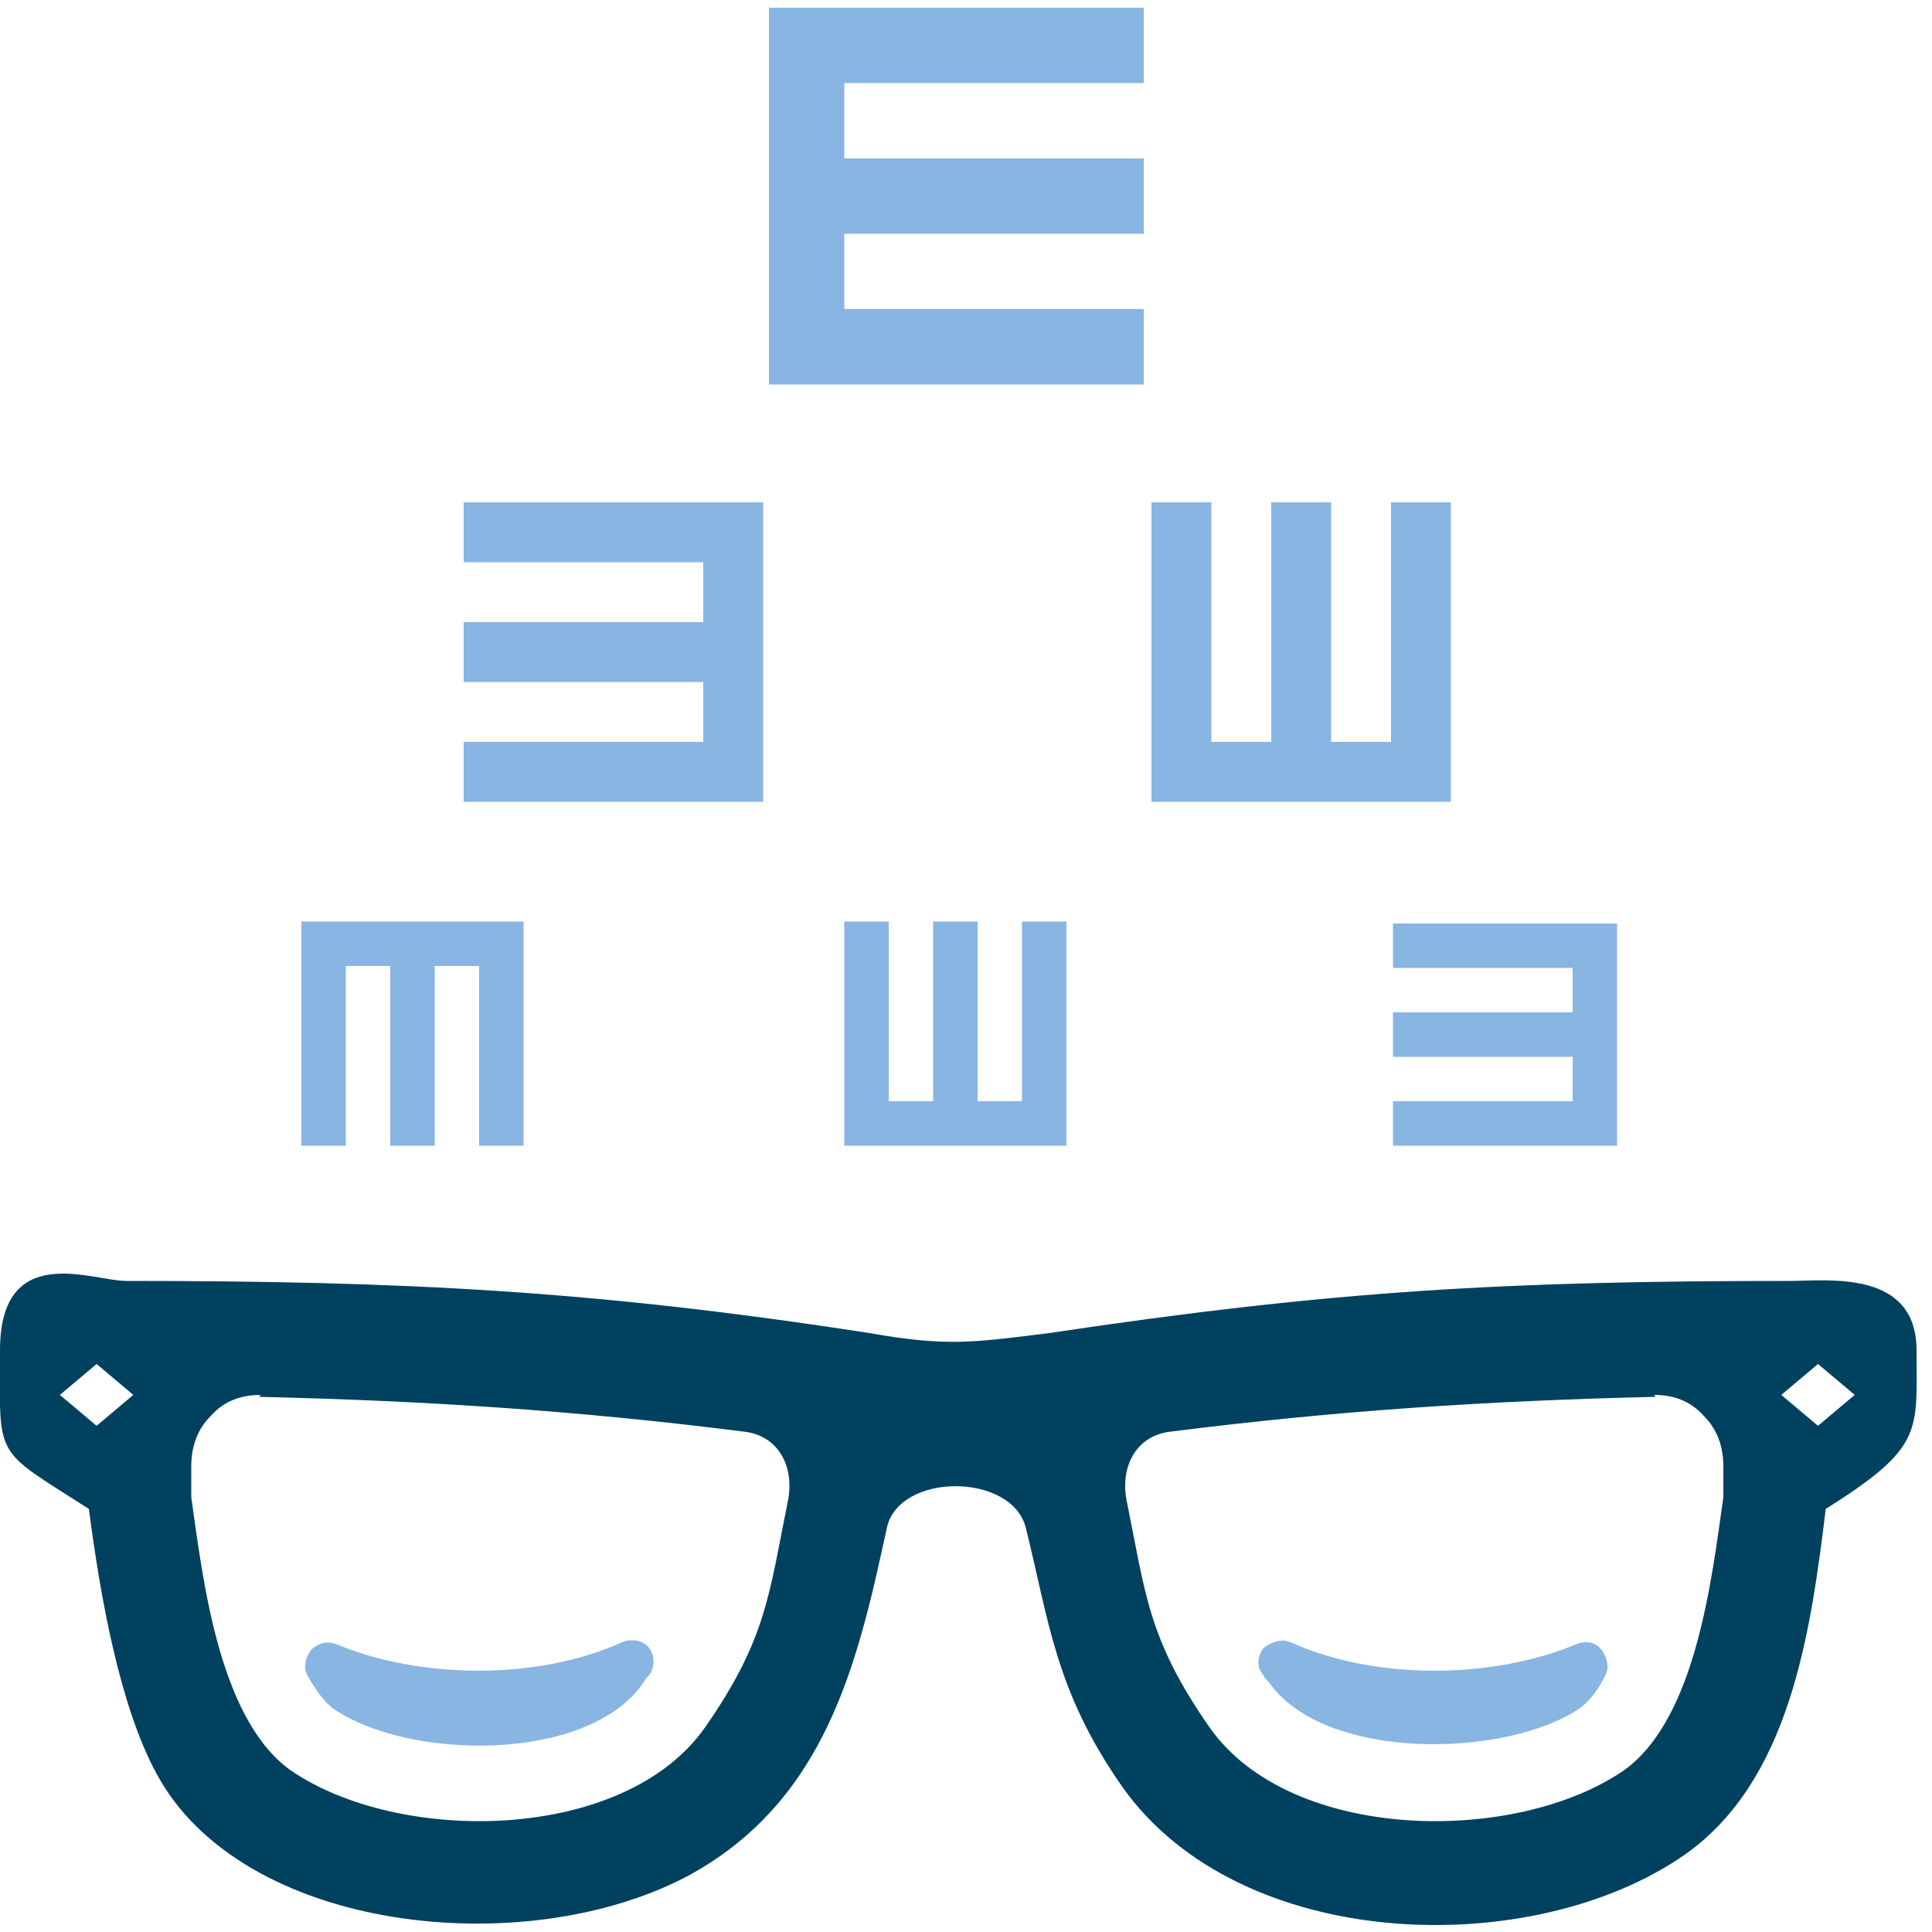
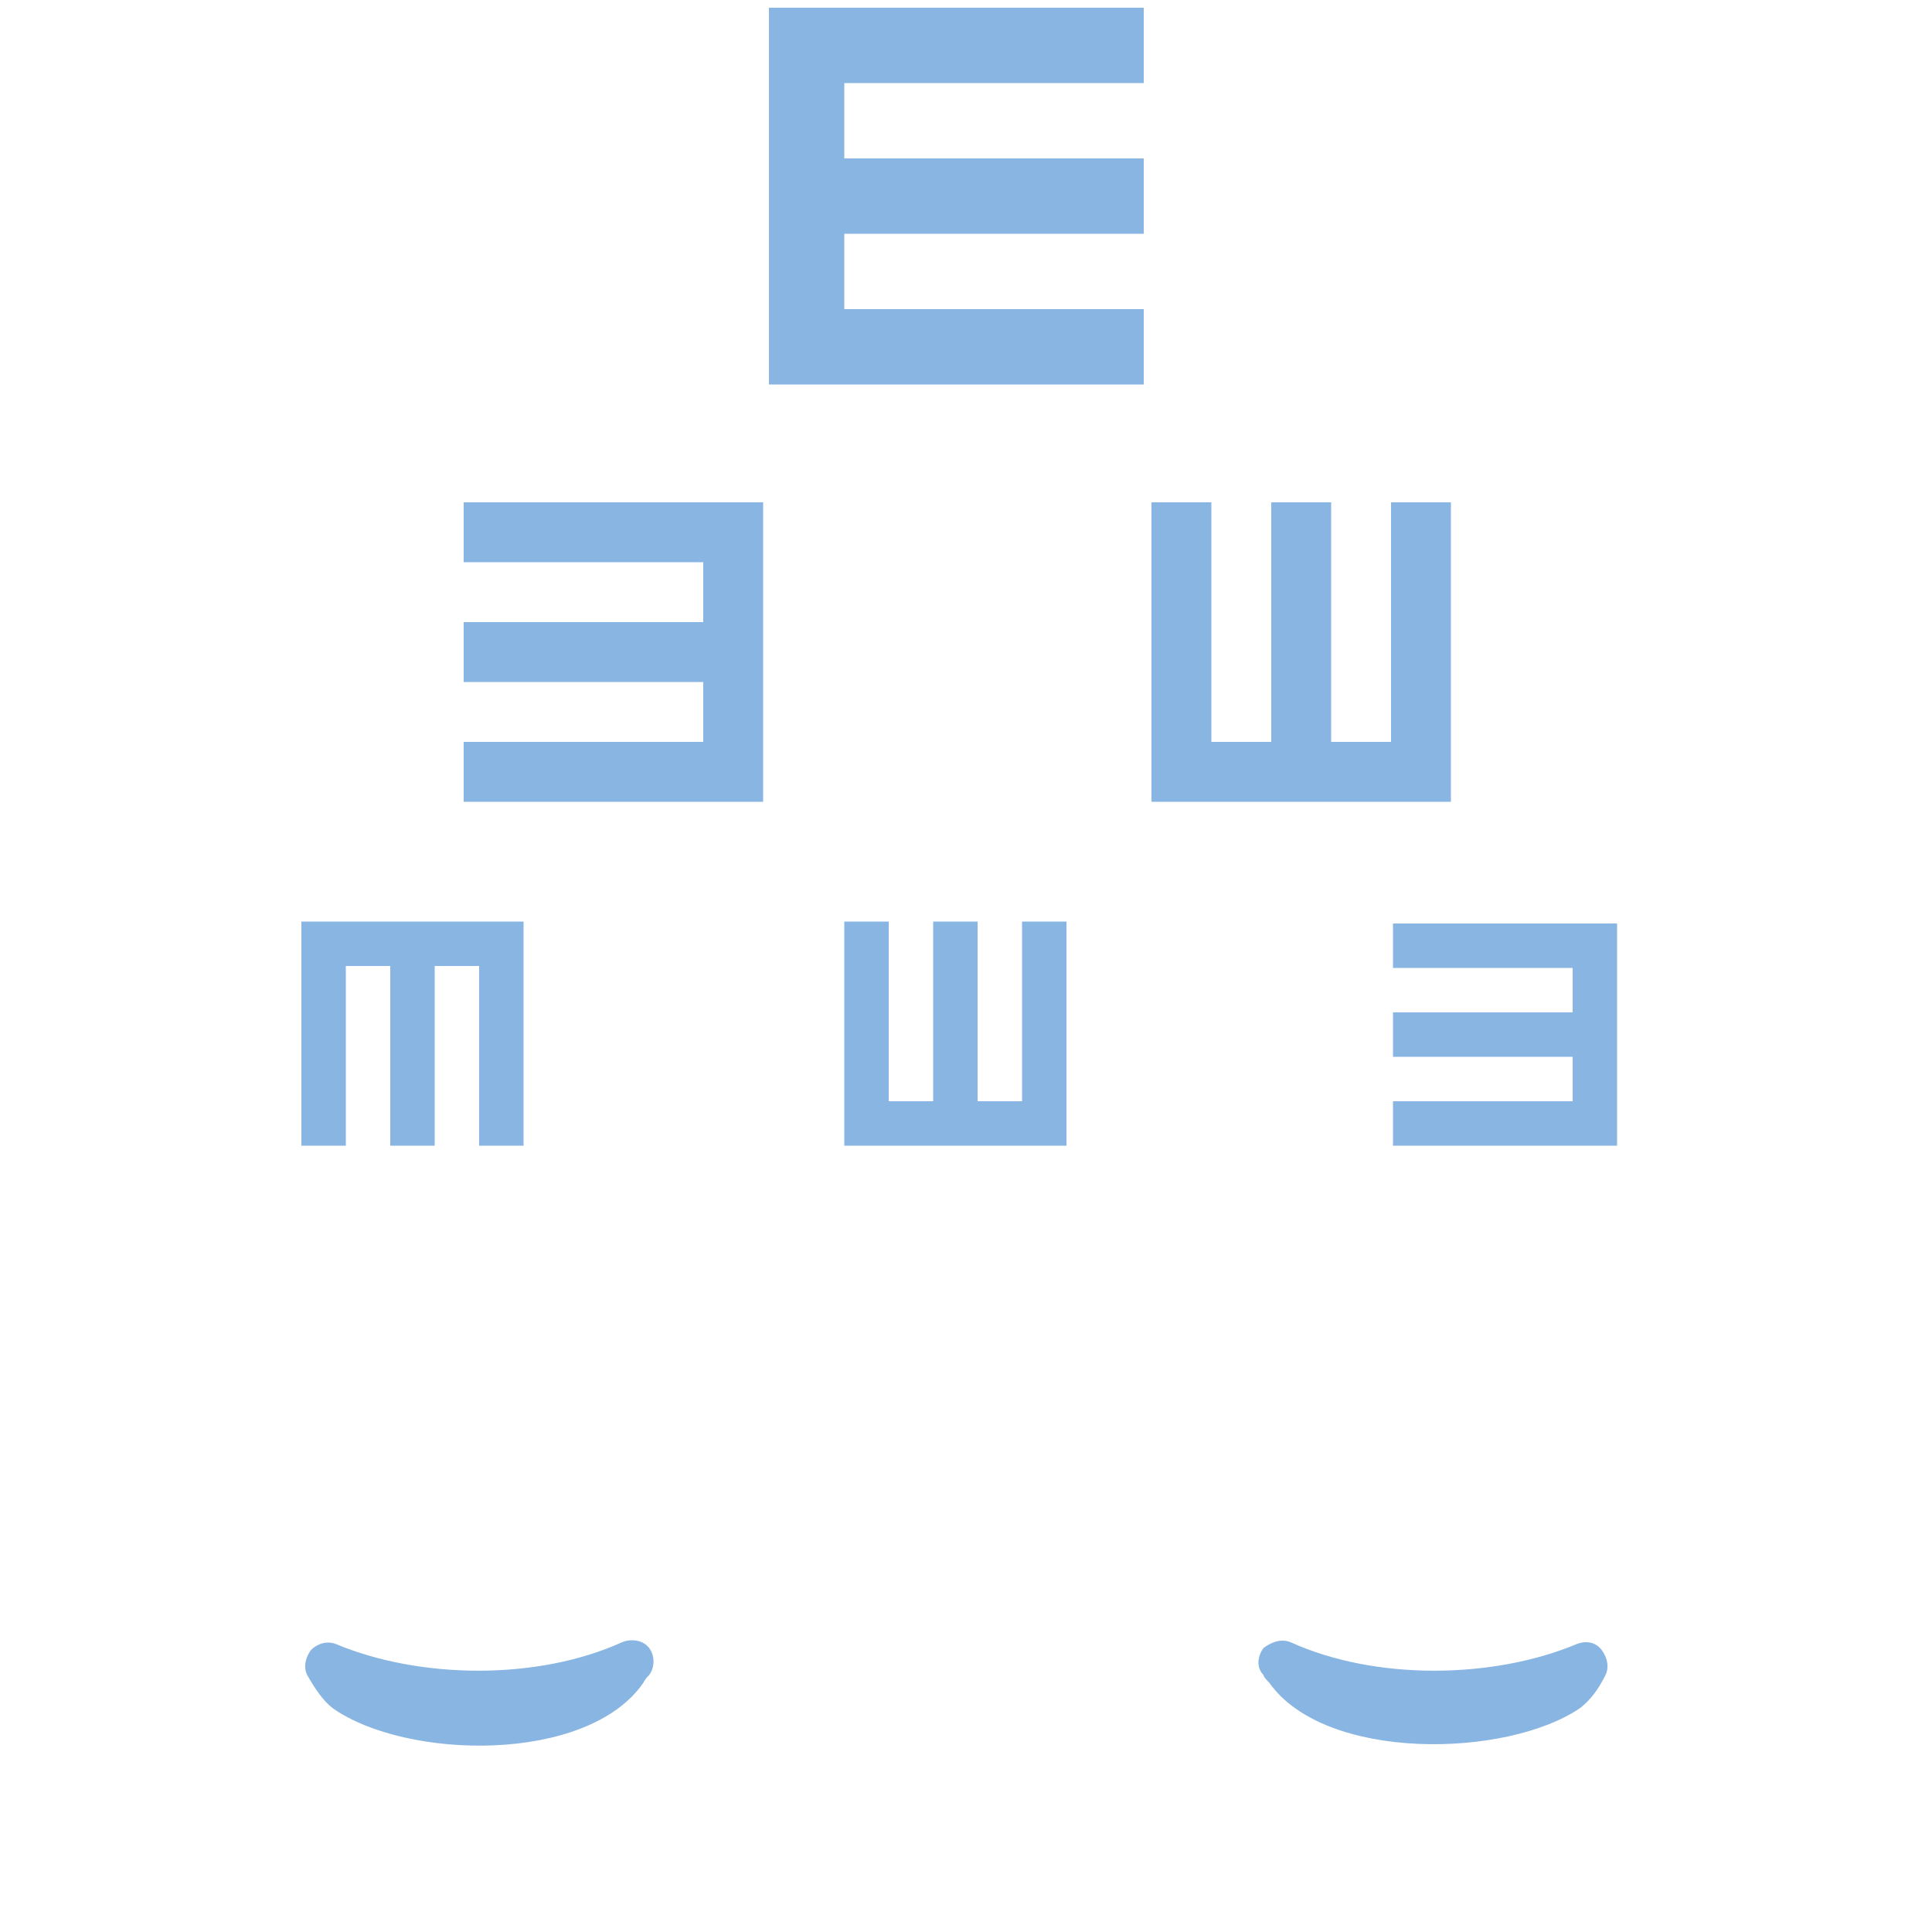
<svg xmlns="http://www.w3.org/2000/svg" id="Warstwa_1" data-name="Warstwa 1" version="1.1" viewBox="0 0 100 100">
  <defs>
    <style>
      .cls-1 {
        fill: #00415f;
      }

      .cls-1, .cls-2 {
        fill-rule: evenodd;
        stroke-width: 0px;
      }

      .cls-2 {
        fill: #88b5e2;
      }
    </style>
  </defs>
-   <path class="cls-1" d="M92.7,66.3c1.9,0,6.5-.6,6.5,3.6s.4,5-4.7,8.2c-.8,6.6-1.9,14.1-7.3,17.9-7.9,5.5-23,5.1-29.1-3.5-3.5-5-3.8-8.6-5-13.4-.7-2.9-6.6-2.9-7.2,0-1.5,6.9-3.1,14.1-10.3,18-8.5,4.5-23.1,2.9-27.5-5.3-1.9-3.5-2.9-9.1-3.5-13.7C-.4,74.9,0,75.6,0,69.9s4.8-3.6,6.5-3.6c14.4,0,24.3.5,38.5,2.7h0c4,.7,5.3.5,9.3,0h0c14.7-2.2,23.6-2.7,38.5-2.7h0ZM85.6,72.2c1,0,1.9.3,2.6,1.1.7.7,1,1.6,1,2.6v1.6c-.6,4.2-1.4,11.4-5.1,14.1-5.6,3.9-17.3,3.8-21.5-2.2-3.2-4.6-3.3-6.9-4.3-11.8-.3-1.7.5-3.3,2.3-3.5,8.7-1.1,16.5-1.6,25.1-1.8h0ZM13.5,72.2c-1,0-1.9.3-2.6,1.1-.7.7-1,1.6-1,2.6v1.6c.6,4.2,1.4,11.4,5.1,14.1,5.6,3.9,17.3,3.8,21.5-2.2,3.2-4.6,3.3-6.9,4.3-11.8.3-1.7-.5-3.3-2.3-3.5-8.7-1.1-16.5-1.6-25.1-1.8h0ZM3.1,72.2l1.9,1.6,1.9-1.6-1.9-1.6-1.9,1.6h0ZM96,72.2l-1.9-1.6-1.9,1.6,1.9,1.6,1.9-1.6h0Z" />
  <path class="cls-2" d="M65.4,86.7c0,.1.2.3.3.4,2.9,4.1,12.3,3.9,16.1,1.3.5-.4.9-.9,1.3-1.7.2-.4.1-.9-.2-1.3-.3-.4-.8-.5-1.3-.3-4.3,1.8-10.4,1.9-14.8-.1-.5-.2-1,0-1.4.3-.3.4-.4,1,0,1.4h0ZM15.9,86.7c.4.7.8,1.3,1.3,1.7,3.8,2.7,13.2,2.9,16.1-1.3.1-.2.2-.3.3-.4.3-.4.3-1,0-1.4-.3-.4-.9-.5-1.4-.3-4.4,2-10.5,1.9-14.8.1-.5-.2-1,0-1.3.3-.3.4-.4.9-.2,1.3h0ZM39.5,41.5h-15.5v-3.1h12.4v-3.1h-12.4v-3.1h12.4v-3.1h-12.4v-3.1h15.5v15.5h0ZM39.8.4h19.4v3.9h-15.5v3.9h15.5v3.9h-15.5v3.9h15.5v3.9h-19.4V.4h0ZM43.7,59.3v-11.6h2.3v9.3h2.3v-9.3h2.3v9.3h2.3v-9.3h2.3v11.6h-11.6ZM27.1,47.7v11.6h-2.3v-9.3h-2.3v9.3h-2.3v-9.3h-2.3v9.3h-2.3v-11.6h11.6ZM83.7,59.3h-11.6v-2.3h9.3v-2.3h-9.3v-2.3h9.3v-2.3h-9.3v-2.3h11.6v11.6h0ZM59.6,41.5v-15.5h3.1v12.4h3.1v-12.4h3.1v12.4h3.1v-12.4h3.1v15.5h-15.5Z" />
</svg>